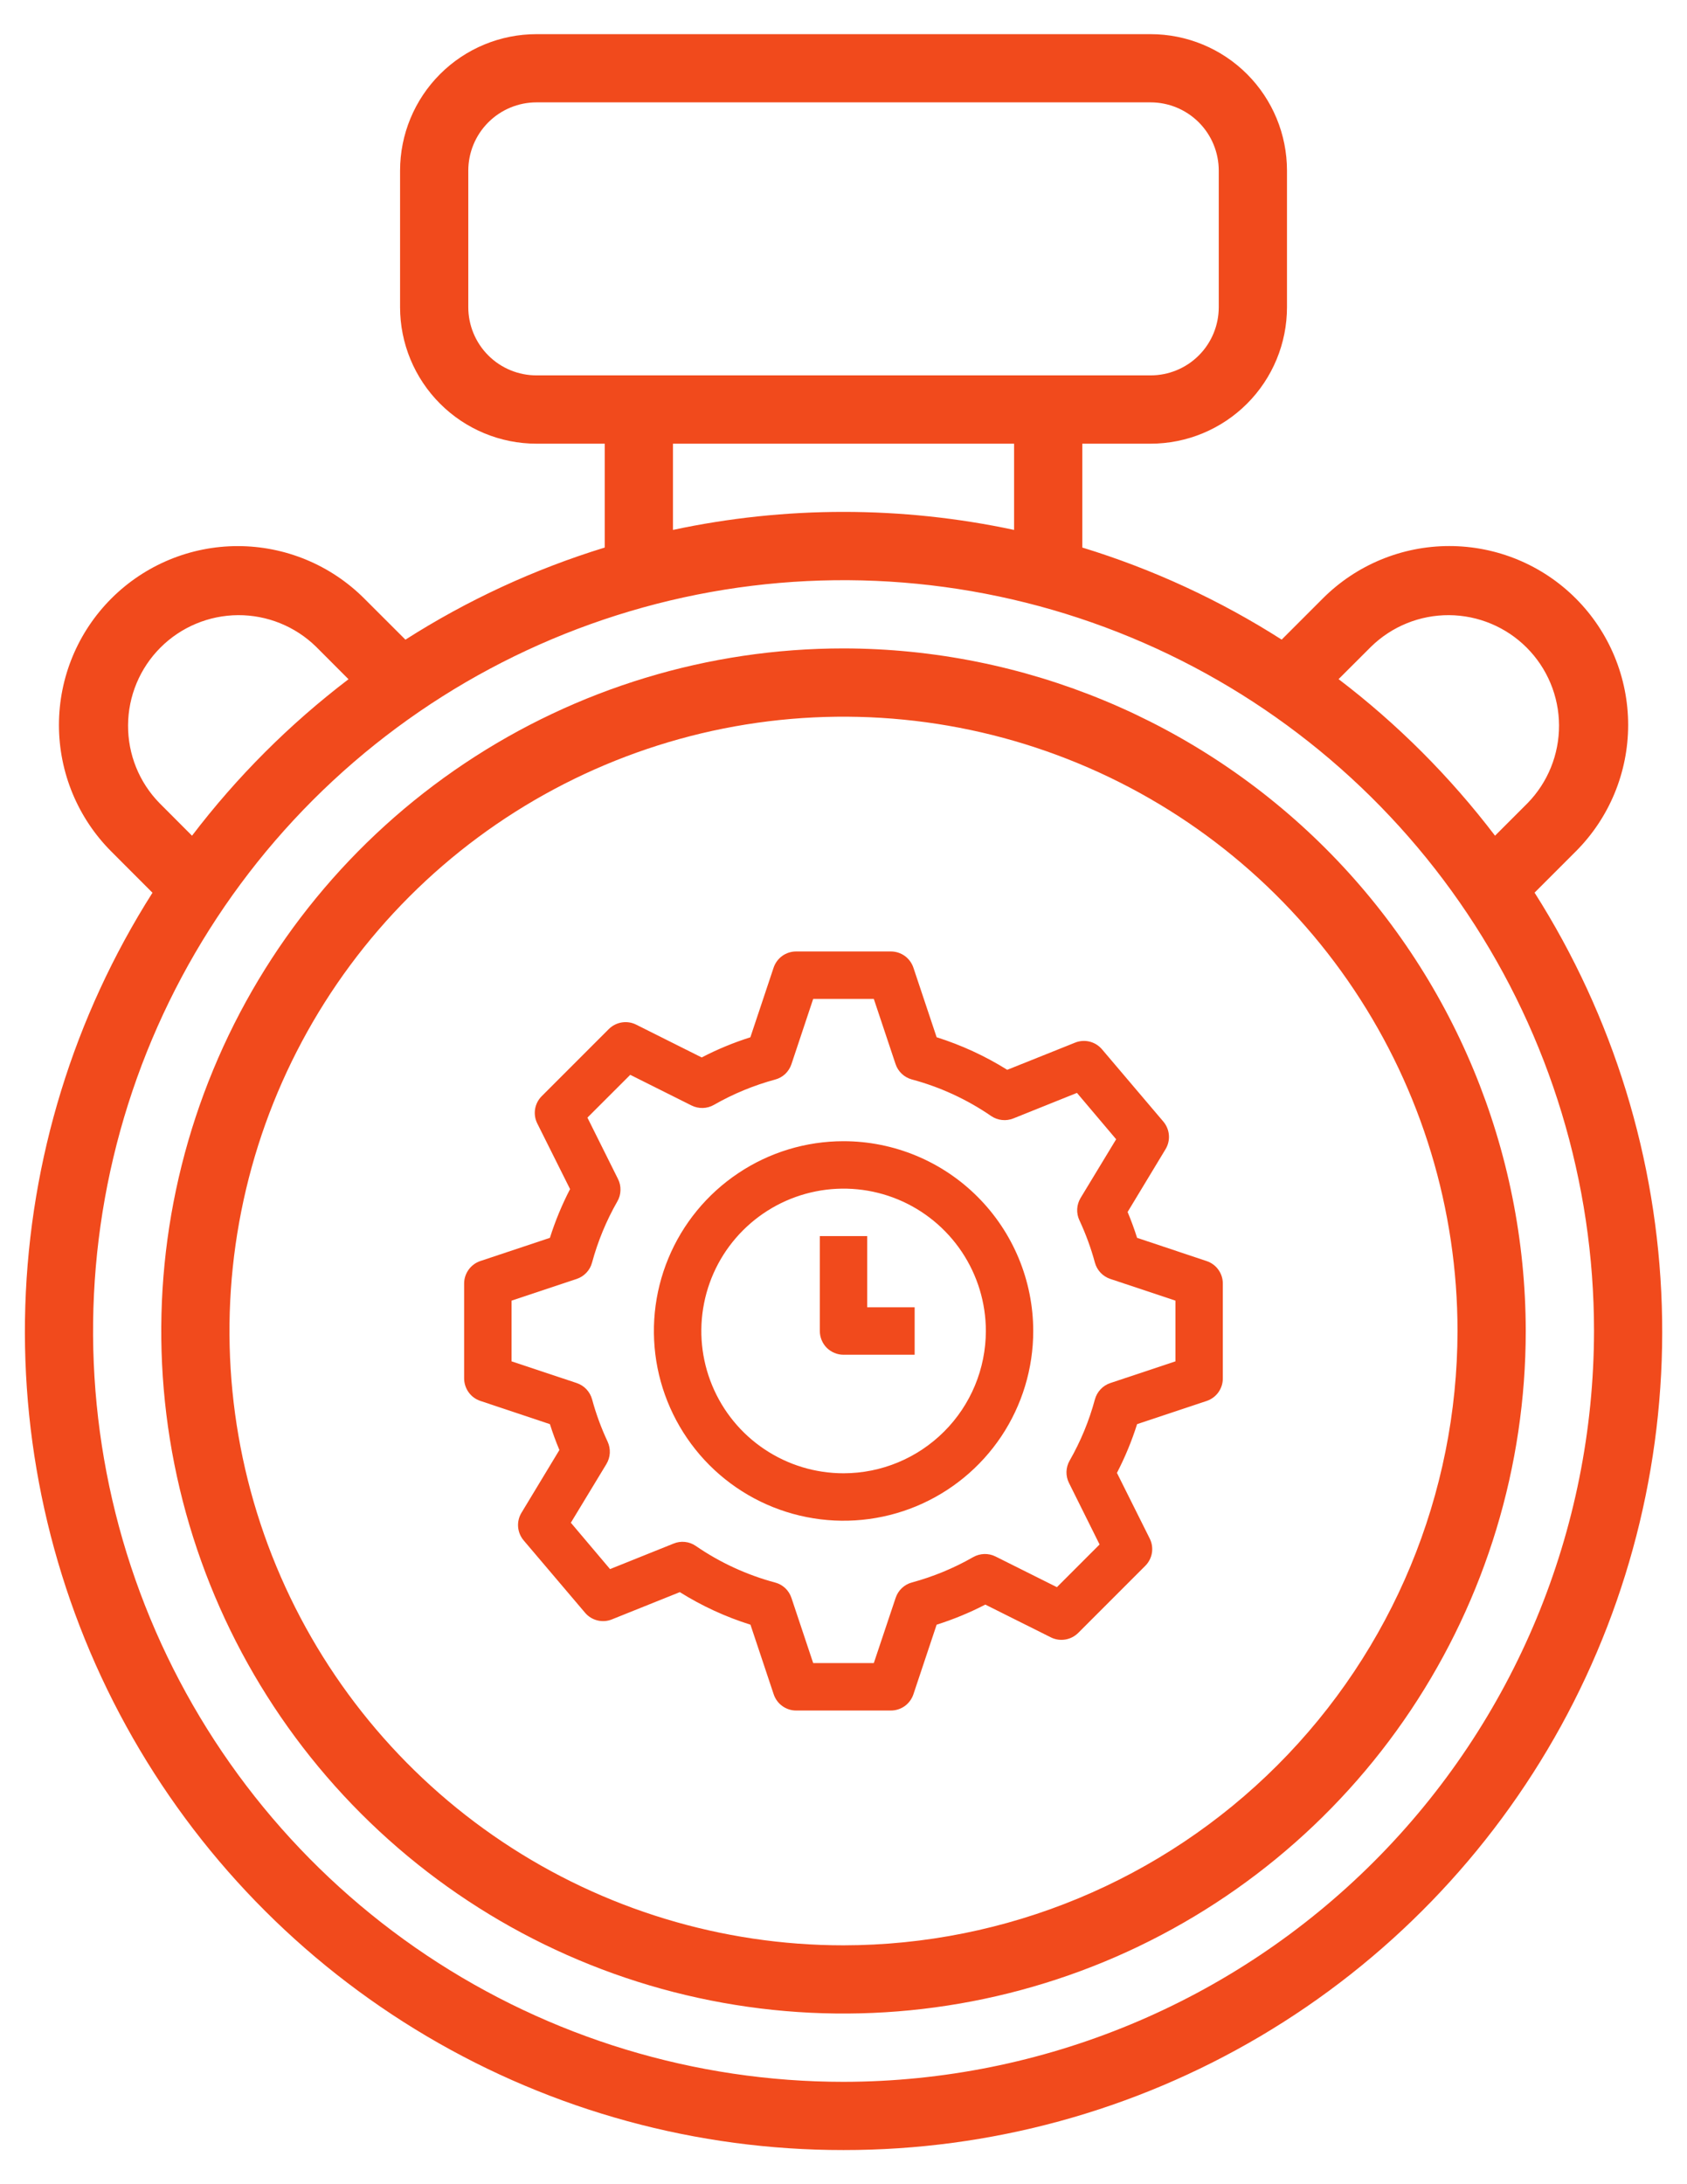
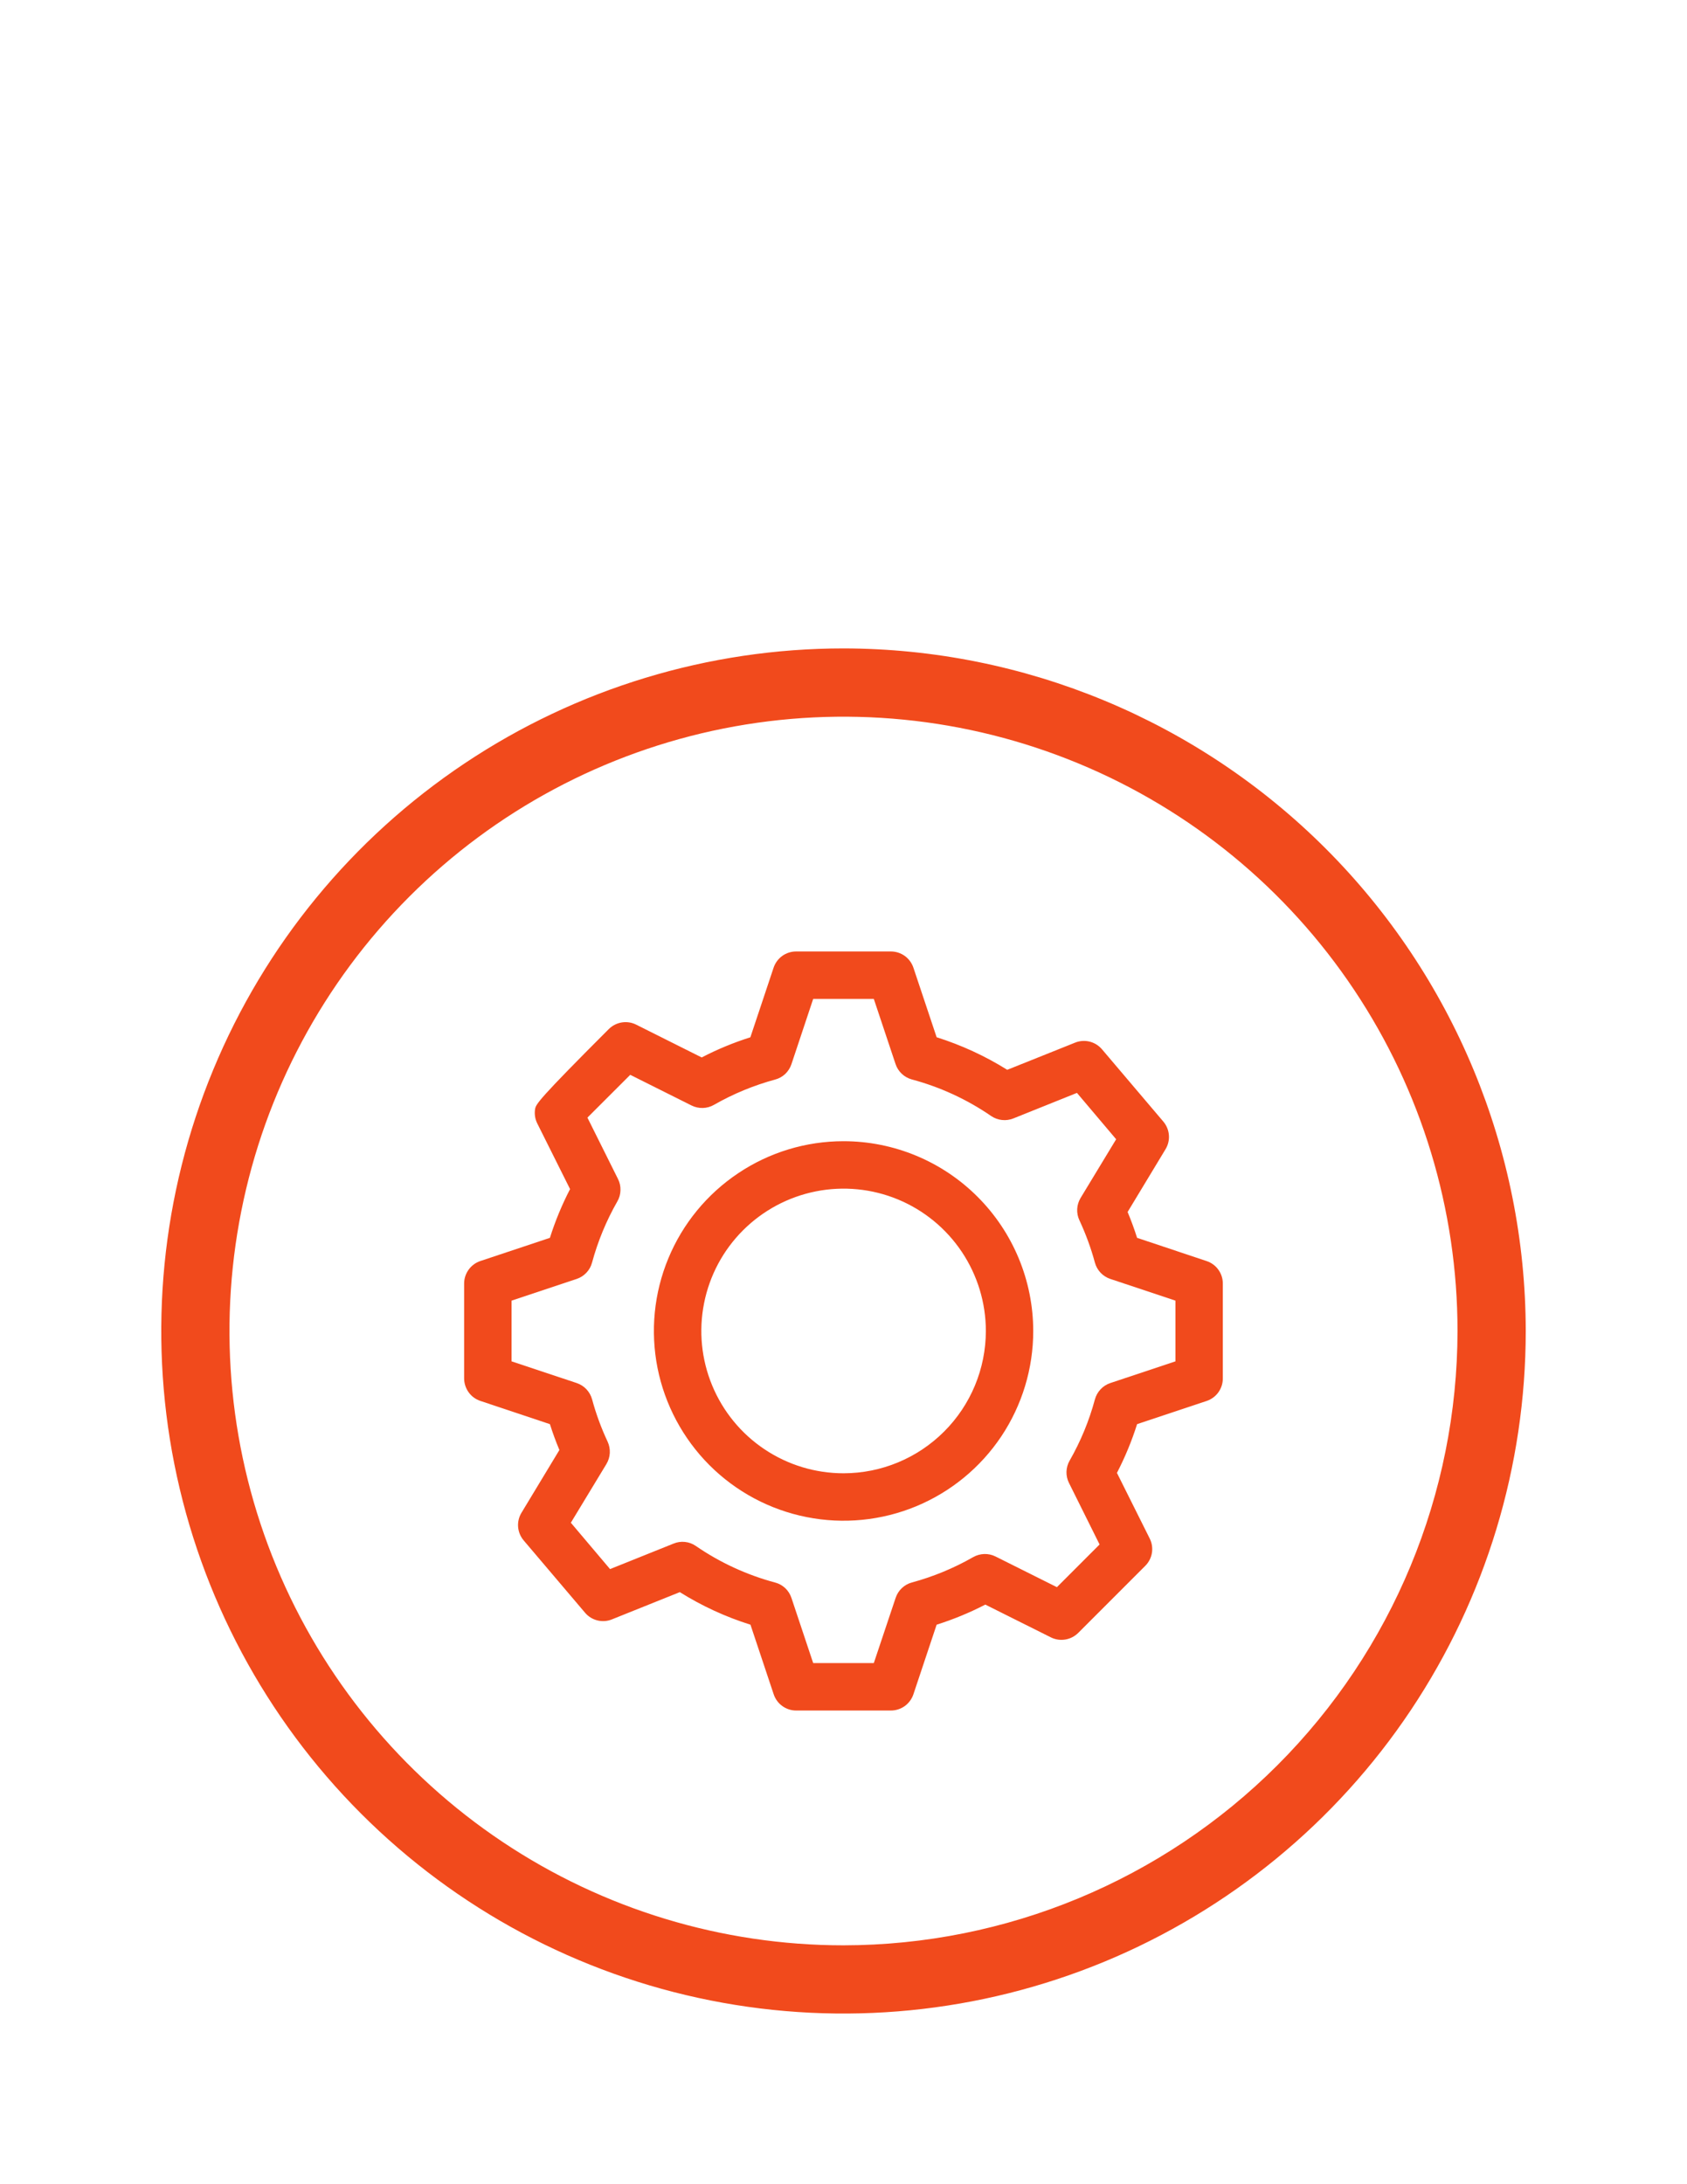
<svg xmlns="http://www.w3.org/2000/svg" width="34" height="44" viewBox="0 0 34 44" fill="none">
-   <path d="M17.001 43.312C19.956 43.315 22.856 42.523 25.4 41.02C27.944 39.517 30.037 37.358 31.461 34.769C32.884 32.18 33.586 29.256 33.492 26.303C33.399 23.35 32.513 20.476 30.928 17.982L31.758 17.152C32.434 16.477 32.814 15.56 32.814 14.604C32.814 13.648 32.434 12.731 31.758 12.055C31.082 11.379 30.165 11 29.209 11C28.254 11 27.337 11.379 26.661 12.055L25.831 12.885C24.582 12.088 23.23 11.464 21.813 11.03V8.938H23.188C23.918 8.938 24.617 8.648 25.133 8.132C25.649 7.616 25.938 6.917 25.938 6.188V3.438C25.938 2.708 25.649 2.009 25.133 1.493C24.617 0.977 23.918 0.688 23.188 0.688H10.813C10.084 0.688 9.385 0.977 8.869 1.493C8.353 2.009 8.063 2.708 8.063 3.438V6.188C8.063 6.917 8.353 7.616 8.869 8.132C9.385 8.648 10.084 8.938 10.813 8.938H12.188V11.03C10.771 11.465 9.42 12.089 8.171 12.886L7.341 12.057C6.665 11.381 5.748 11.001 4.792 11.001C3.836 11.001 2.92 11.381 2.244 12.057C1.568 12.733 1.188 13.649 1.188 14.605C1.188 15.561 1.568 16.478 2.244 17.154L3.073 17.984C1.489 20.477 0.604 23.351 0.51 26.304C0.417 29.257 1.118 32.181 2.542 34.769C3.965 37.358 6.058 39.517 8.602 41.02C11.146 42.523 14.046 43.315 17.001 43.312ZM17.001 41.938C14.009 41.938 11.085 41.05 8.598 39.389C6.111 37.727 4.172 35.364 3.027 32.601C1.882 29.837 1.583 26.796 2.166 23.862C2.75 20.928 4.191 18.233 6.306 16.117C8.421 14.002 11.116 12.562 14.05 11.978C16.984 11.395 20.025 11.694 22.789 12.839C25.553 13.984 27.915 15.922 29.577 18.41C31.239 20.897 32.126 23.821 32.126 26.812C32.121 30.823 30.526 34.667 27.691 37.502C24.855 40.338 21.011 41.933 17.001 41.938ZM27.633 13.027C28.053 12.617 28.617 12.389 29.204 12.392C29.791 12.396 30.353 12.63 30.768 13.045C31.183 13.46 31.418 14.022 31.421 14.609C31.424 15.196 31.196 15.761 30.786 16.18L30.131 16.835C29.226 15.647 28.166 14.586 26.978 13.681L27.633 13.027ZM9.438 6.188V3.438C9.438 3.073 9.583 2.723 9.841 2.465C10.099 2.207 10.449 2.062 10.813 2.062H23.188C23.553 2.062 23.903 2.207 24.161 2.465C24.419 2.723 24.563 3.073 24.563 3.438V6.188C24.563 6.552 24.419 6.902 24.161 7.16C23.903 7.418 23.553 7.562 23.188 7.562H10.813C10.449 7.562 10.099 7.418 9.841 7.16C9.583 6.902 9.438 6.552 9.438 6.188ZM13.563 8.938H20.438V10.675C18.172 10.191 15.829 10.191 13.563 10.675V8.938ZM3.216 16.18C2.805 15.761 2.577 15.196 2.581 14.609C2.584 14.022 2.819 13.46 3.234 13.045C3.649 12.63 4.211 12.396 4.797 12.392C5.384 12.389 5.949 12.617 6.369 13.027L7.024 13.683C5.836 14.587 4.775 15.648 3.87 16.835L3.216 16.18Z" fill="#F14A1C" />
  <path d="M17 13.062C14.28 13.062 11.622 13.869 9.361 15.38C7.1 16.891 5.337 19.038 4.297 21.551C3.256 24.063 2.984 26.828 3.514 29.495C4.045 32.162 5.354 34.612 7.277 36.535C9.2 38.458 11.65 39.768 14.318 40.298C16.985 40.829 19.749 40.556 22.262 39.516C24.774 38.475 26.922 36.713 28.433 34.452C29.944 32.19 30.75 29.532 30.75 26.812C30.746 23.167 29.296 19.672 26.718 17.094C24.14 14.517 20.645 13.067 17 13.062ZM17 39.188C14.553 39.188 12.16 38.462 10.125 37.102C8.09 35.742 6.504 33.809 5.567 31.548C4.63 29.287 4.385 26.799 4.863 24.398C5.34 21.998 6.519 19.793 8.25 18.062C9.98 16.331 12.185 15.153 14.586 14.675C16.986 14.198 19.474 14.443 21.736 15.38C23.997 16.316 25.93 17.902 27.289 19.937C28.649 21.972 29.375 24.365 29.375 26.812C29.371 30.093 28.066 33.239 25.746 35.559C23.426 37.879 20.281 39.184 17 39.188Z" fill="#F14A1C" />
-   <path d="M21.669 21.003L20.3 21.551C19.855 21.273 19.377 21.053 18.877 20.895L18.409 19.494C18.377 19.399 18.316 19.316 18.235 19.257C18.154 19.199 18.056 19.167 17.956 19.167H16.044C15.944 19.167 15.846 19.199 15.765 19.257C15.684 19.316 15.623 19.399 15.591 19.494L15.123 20.896C14.785 21.003 14.457 21.138 14.142 21.302L12.821 20.641C12.732 20.596 12.63 20.581 12.531 20.597C12.432 20.613 12.341 20.66 12.27 20.73L10.918 22.082C10.847 22.153 10.8 22.244 10.784 22.343C10.768 22.442 10.784 22.544 10.829 22.633L11.489 23.954C11.326 24.269 11.19 24.597 11.083 24.936L9.681 25.403C9.586 25.435 9.503 25.496 9.445 25.577C9.386 25.659 9.354 25.756 9.354 25.857V27.768C9.355 27.868 9.386 27.966 9.445 28.047C9.503 28.129 9.586 28.189 9.681 28.221L11.083 28.689C11.139 28.866 11.203 29.04 11.274 29.21L10.51 30.474C10.458 30.559 10.434 30.66 10.442 30.759C10.45 30.86 10.489 30.954 10.554 31.031L11.791 32.488C11.856 32.565 11.943 32.619 12.041 32.643C12.138 32.667 12.24 32.66 12.333 32.622L13.701 32.073C14.146 32.352 14.625 32.572 15.125 32.729L15.593 34.131C15.625 34.226 15.685 34.309 15.766 34.367C15.847 34.426 15.944 34.458 16.044 34.458H17.956C18.056 34.458 18.154 34.426 18.235 34.368C18.316 34.309 18.377 34.226 18.409 34.131L18.877 32.729C19.215 32.622 19.543 32.487 19.858 32.324L21.179 32.984C21.268 33.029 21.37 33.044 21.469 33.028C21.568 33.012 21.659 32.965 21.73 32.895L23.082 31.543C23.153 31.472 23.2 31.381 23.216 31.282C23.232 31.183 23.216 31.081 23.171 30.992L22.511 29.671C22.674 29.356 22.81 29.028 22.917 28.689L24.319 28.222C24.414 28.19 24.497 28.129 24.555 28.048C24.614 27.966 24.645 27.869 24.645 27.768V25.857C24.645 25.757 24.614 25.659 24.555 25.578C24.497 25.496 24.414 25.436 24.319 25.404L22.917 24.936C22.861 24.759 22.797 24.585 22.726 24.415L23.49 23.151C23.542 23.066 23.566 22.965 23.558 22.866C23.55 22.765 23.511 22.671 23.446 22.594L22.209 21.137C22.144 21.061 22.057 21.007 21.96 20.983C21.864 20.959 21.762 20.966 21.669 21.003ZM21.755 24.583C21.883 24.858 21.988 25.143 22.067 25.436C22.088 25.512 22.127 25.581 22.181 25.639C22.236 25.696 22.303 25.739 22.378 25.764L23.69 26.201V27.424L22.378 27.861C22.303 27.886 22.235 27.929 22.181 27.987C22.127 28.044 22.088 28.114 22.067 28.19C21.951 28.621 21.78 29.035 21.558 29.423C21.518 29.491 21.497 29.568 21.494 29.647C21.492 29.726 21.509 29.804 21.545 29.875L22.161 31.113L21.301 31.973L20.064 31.355C19.994 31.32 19.916 31.303 19.837 31.305C19.758 31.308 19.681 31.329 19.613 31.368C19.225 31.59 18.811 31.761 18.38 31.878C18.304 31.898 18.234 31.937 18.177 31.991C18.119 32.045 18.076 32.113 18.051 32.188L17.611 33.502H16.389L15.951 32.19C15.926 32.115 15.883 32.047 15.826 31.993C15.769 31.939 15.699 31.9 15.623 31.88C15.052 31.727 14.511 31.478 14.024 31.143C13.959 31.098 13.884 31.07 13.806 31.062C13.727 31.053 13.648 31.065 13.575 31.095L12.295 31.609L11.505 30.675L12.222 29.492C12.262 29.425 12.286 29.349 12.29 29.27C12.294 29.191 12.279 29.113 12.246 29.042C12.117 28.767 12.012 28.482 11.933 28.189C11.912 28.113 11.873 28.044 11.819 27.986C11.765 27.929 11.697 27.886 11.623 27.861L10.31 27.424V26.201L11.622 25.764C11.697 25.739 11.764 25.696 11.819 25.638C11.873 25.581 11.912 25.511 11.932 25.435C12.049 25.004 12.22 24.59 12.442 24.202C12.482 24.134 12.503 24.057 12.505 23.978C12.508 23.899 12.491 23.821 12.455 23.75L11.839 22.514L12.702 21.652L13.938 22.27C14.008 22.305 14.087 22.322 14.165 22.32C14.244 22.318 14.321 22.296 14.389 22.257C14.777 22.035 15.192 21.864 15.623 21.747C15.699 21.727 15.769 21.688 15.826 21.634C15.883 21.579 15.926 21.512 15.951 21.437L16.389 20.123H17.611L18.049 21.435C18.074 21.51 18.117 21.577 18.174 21.631C18.231 21.685 18.301 21.724 18.377 21.745C18.948 21.898 19.489 22.147 19.976 22.482C20.041 22.526 20.116 22.554 20.194 22.562C20.273 22.571 20.352 22.559 20.425 22.53L21.705 22.016L22.495 22.95L21.778 24.133C21.738 24.2 21.714 24.276 21.71 24.355C21.706 24.434 21.721 24.512 21.755 24.583Z" fill="#F14A1C" />
+   <path d="M21.669 21.003L20.3 21.551C19.855 21.273 19.377 21.053 18.877 20.895L18.409 19.494C18.377 19.399 18.316 19.316 18.235 19.257C18.154 19.199 18.056 19.167 17.956 19.167H16.044C15.944 19.167 15.846 19.199 15.765 19.257C15.684 19.316 15.623 19.399 15.591 19.494L15.123 20.896C14.785 21.003 14.457 21.138 14.142 21.302L12.821 20.641C12.732 20.596 12.63 20.581 12.531 20.597C12.432 20.613 12.341 20.66 12.27 20.73C10.847 22.153 10.8 22.244 10.784 22.343C10.768 22.442 10.784 22.544 10.829 22.633L11.489 23.954C11.326 24.269 11.19 24.597 11.083 24.936L9.681 25.403C9.586 25.435 9.503 25.496 9.445 25.577C9.386 25.659 9.354 25.756 9.354 25.857V27.768C9.355 27.868 9.386 27.966 9.445 28.047C9.503 28.129 9.586 28.189 9.681 28.221L11.083 28.689C11.139 28.866 11.203 29.04 11.274 29.21L10.51 30.474C10.458 30.559 10.434 30.66 10.442 30.759C10.45 30.86 10.489 30.954 10.554 31.031L11.791 32.488C11.856 32.565 11.943 32.619 12.041 32.643C12.138 32.667 12.24 32.66 12.333 32.622L13.701 32.073C14.146 32.352 14.625 32.572 15.125 32.729L15.593 34.131C15.625 34.226 15.685 34.309 15.766 34.367C15.847 34.426 15.944 34.458 16.044 34.458H17.956C18.056 34.458 18.154 34.426 18.235 34.368C18.316 34.309 18.377 34.226 18.409 34.131L18.877 32.729C19.215 32.622 19.543 32.487 19.858 32.324L21.179 32.984C21.268 33.029 21.37 33.044 21.469 33.028C21.568 33.012 21.659 32.965 21.73 32.895L23.082 31.543C23.153 31.472 23.2 31.381 23.216 31.282C23.232 31.183 23.216 31.081 23.171 30.992L22.511 29.671C22.674 29.356 22.81 29.028 22.917 28.689L24.319 28.222C24.414 28.19 24.497 28.129 24.555 28.048C24.614 27.966 24.645 27.869 24.645 27.768V25.857C24.645 25.757 24.614 25.659 24.555 25.578C24.497 25.496 24.414 25.436 24.319 25.404L22.917 24.936C22.861 24.759 22.797 24.585 22.726 24.415L23.49 23.151C23.542 23.066 23.566 22.965 23.558 22.866C23.55 22.765 23.511 22.671 23.446 22.594L22.209 21.137C22.144 21.061 22.057 21.007 21.96 20.983C21.864 20.959 21.762 20.966 21.669 21.003ZM21.755 24.583C21.883 24.858 21.988 25.143 22.067 25.436C22.088 25.512 22.127 25.581 22.181 25.639C22.236 25.696 22.303 25.739 22.378 25.764L23.69 26.201V27.424L22.378 27.861C22.303 27.886 22.235 27.929 22.181 27.987C22.127 28.044 22.088 28.114 22.067 28.19C21.951 28.621 21.78 29.035 21.558 29.423C21.518 29.491 21.497 29.568 21.494 29.647C21.492 29.726 21.509 29.804 21.545 29.875L22.161 31.113L21.301 31.973L20.064 31.355C19.994 31.32 19.916 31.303 19.837 31.305C19.758 31.308 19.681 31.329 19.613 31.368C19.225 31.59 18.811 31.761 18.38 31.878C18.304 31.898 18.234 31.937 18.177 31.991C18.119 32.045 18.076 32.113 18.051 32.188L17.611 33.502H16.389L15.951 32.19C15.926 32.115 15.883 32.047 15.826 31.993C15.769 31.939 15.699 31.9 15.623 31.88C15.052 31.727 14.511 31.478 14.024 31.143C13.959 31.098 13.884 31.07 13.806 31.062C13.727 31.053 13.648 31.065 13.575 31.095L12.295 31.609L11.505 30.675L12.222 29.492C12.262 29.425 12.286 29.349 12.29 29.27C12.294 29.191 12.279 29.113 12.246 29.042C12.117 28.767 12.012 28.482 11.933 28.189C11.912 28.113 11.873 28.044 11.819 27.986C11.765 27.929 11.697 27.886 11.623 27.861L10.31 27.424V26.201L11.622 25.764C11.697 25.739 11.764 25.696 11.819 25.638C11.873 25.581 11.912 25.511 11.932 25.435C12.049 25.004 12.22 24.59 12.442 24.202C12.482 24.134 12.503 24.057 12.505 23.978C12.508 23.899 12.491 23.821 12.455 23.75L11.839 22.514L12.702 21.652L13.938 22.27C14.008 22.305 14.087 22.322 14.165 22.32C14.244 22.318 14.321 22.296 14.389 22.257C14.777 22.035 15.192 21.864 15.623 21.747C15.699 21.727 15.769 21.688 15.826 21.634C15.883 21.579 15.926 21.512 15.951 21.437L16.389 20.123H17.611L18.049 21.435C18.074 21.51 18.117 21.577 18.174 21.631C18.231 21.685 18.301 21.724 18.377 21.745C18.948 21.898 19.489 22.147 19.976 22.482C20.041 22.526 20.116 22.554 20.194 22.562C20.273 22.571 20.352 22.559 20.425 22.53L21.705 22.016L22.495 22.95L21.778 24.133C21.738 24.2 21.714 24.276 21.71 24.355C21.706 24.434 21.721 24.512 21.755 24.583Z" fill="#F14A1C" />
  <path d="M17.002 22.989C16.245 22.989 15.506 23.213 14.878 23.634C14.249 24.054 13.759 24.651 13.47 25.349C13.18 26.048 13.105 26.816 13.252 27.558C13.4 28.299 13.764 28.98 14.298 29.515C14.833 30.05 15.514 30.414 16.256 30.561C16.997 30.709 17.766 30.633 18.464 30.344C19.163 30.054 19.76 29.564 20.18 28.936C20.6 28.307 20.824 27.568 20.824 26.812C20.823 25.799 20.42 24.827 19.703 24.11C18.987 23.393 18.015 22.99 17.002 22.989ZM17.002 29.679C16.434 29.679 15.88 29.511 15.409 29.196C14.937 28.881 14.57 28.433 14.353 27.909C14.136 27.385 14.079 26.809 14.19 26.253C14.3 25.697 14.573 25.186 14.974 24.785C15.375 24.384 15.886 24.111 16.442 24C16.998 23.889 17.575 23.946 18.099 24.163C18.622 24.38 19.07 24.748 19.385 25.219C19.7 25.691 19.869 26.245 19.869 26.812C19.868 27.572 19.566 28.301 19.028 28.838C18.49 29.376 17.762 29.678 17.002 29.679Z" fill="#F14A1C" />
-   <path d="M17.478 24.901H16.523V26.813C16.523 26.939 16.573 27.061 16.662 27.151C16.752 27.24 16.874 27.291 17 27.291H18.434V26.335H17.478V24.901Z" fill="#F14A1C" />
</svg>